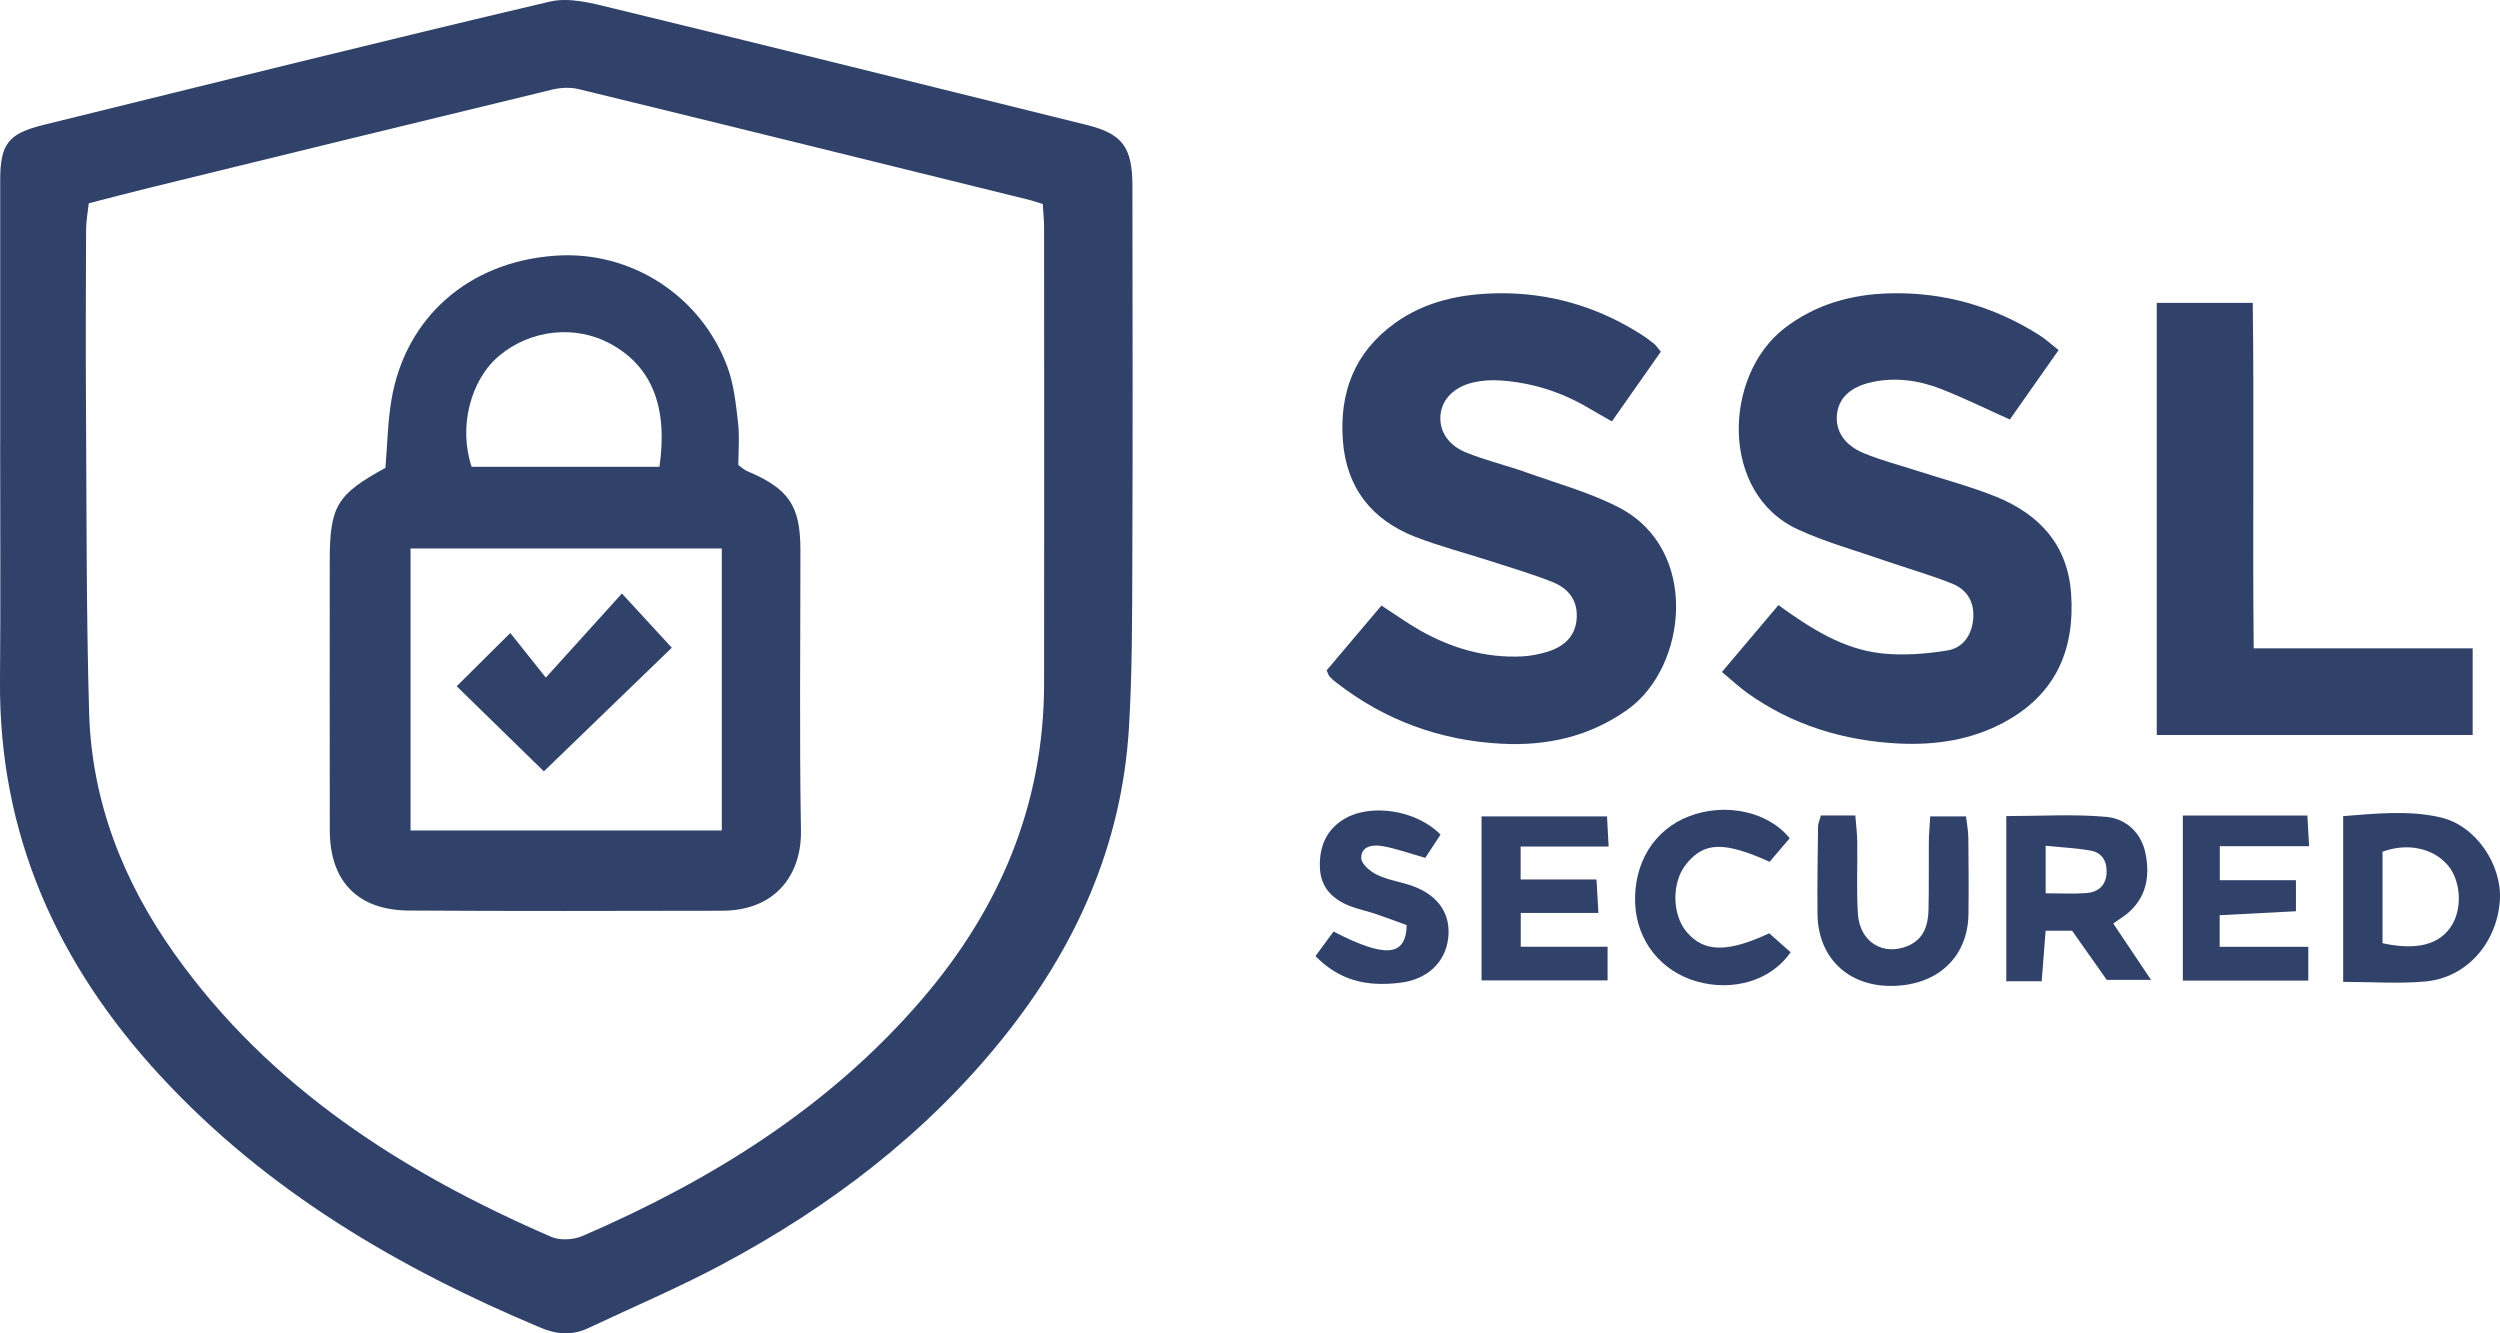
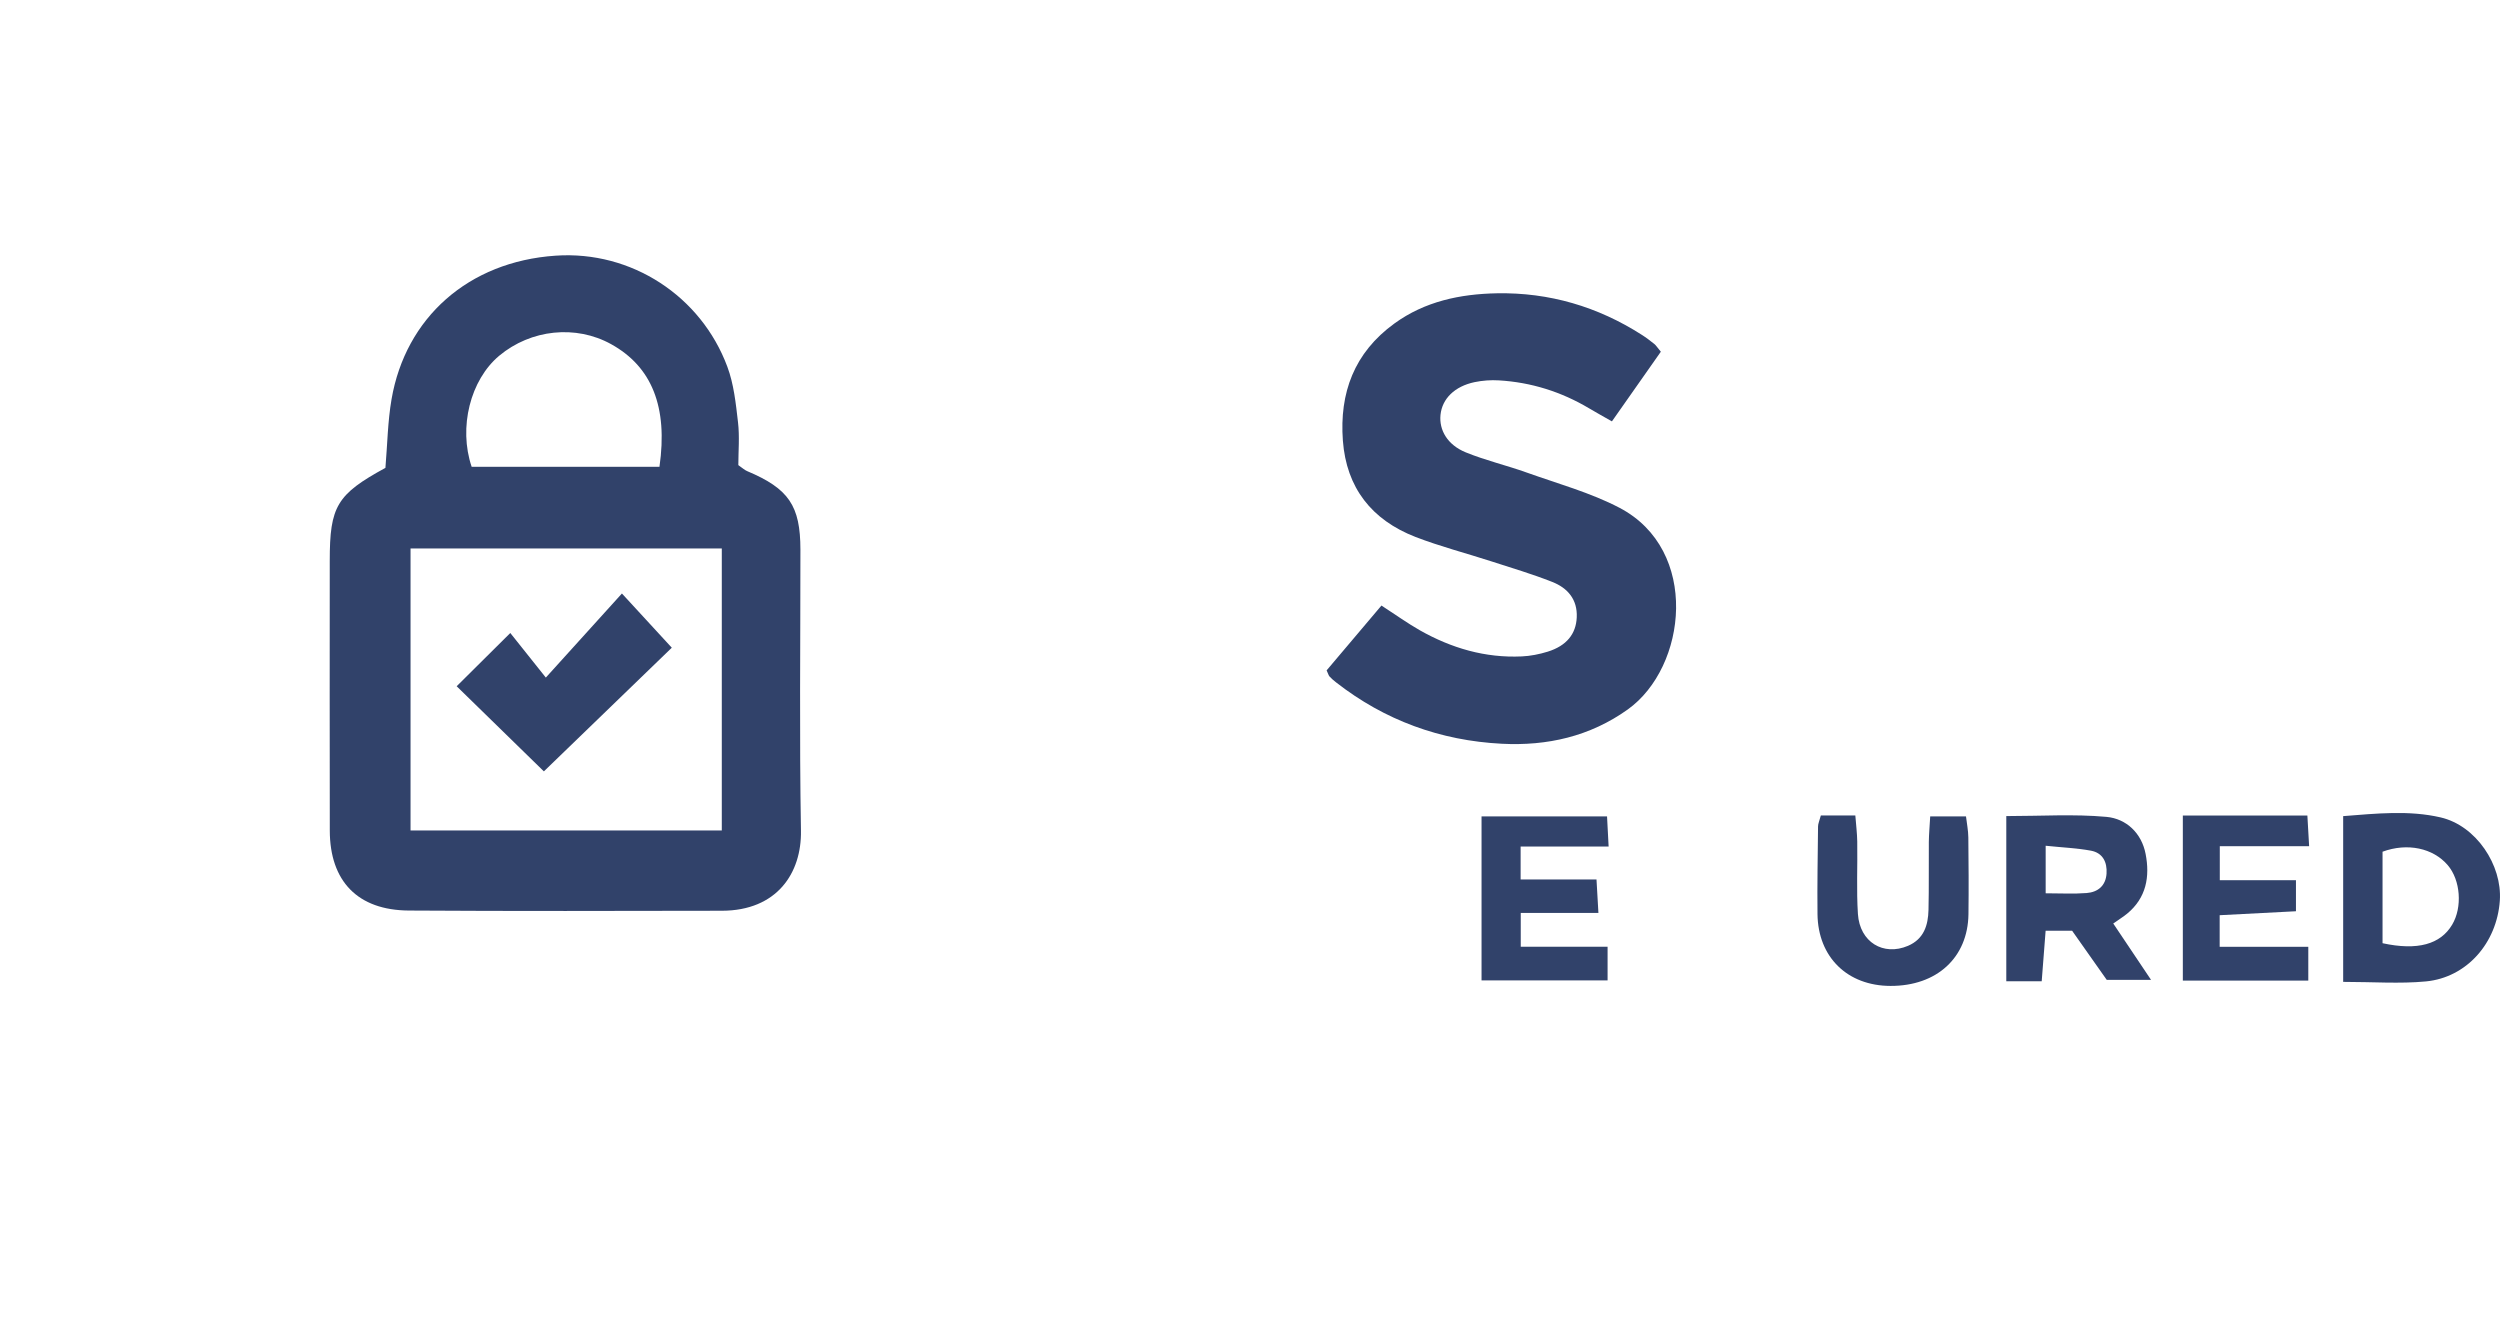
<svg xmlns="http://www.w3.org/2000/svg" fill="none" viewBox="0 0 60 32" height="32" width="60">
-   <path fill="#31426A" d="M0.005 10.699C0.005 8.573 0.003 6.448 0.005 4.322C0.006 3.453 0.195 3.207 1.05 2.996C5.097 2 9.141 0.992 13.199 0.038C13.663 -0.071 14.215 0.078 14.704 0.197C18.496 1.117 22.283 2.058 26.071 2.996C26.939 3.211 27.176 3.524 27.178 4.465C27.182 7.468 27.188 10.472 27.176 13.476C27.171 14.809 27.175 16.145 27.094 17.476C26.924 20.286 25.818 22.744 24.061 24.927C22.218 27.216 19.919 28.964 17.333 30.345C16.288 30.903 15.193 31.368 14.12 31.874C13.744 32.052 13.376 32.032 12.99 31.871C9.553 30.433 6.393 28.575 3.853 25.825C1.376 23.145 -0.03 20.024 0 16.337C0.016 14.457 0.004 12.579 0.004 10.699H0.005ZM2.13 4.88C2.105 5.112 2.066 5.317 2.066 5.521C2.06 6.943 2.055 8.366 2.064 9.789C2.08 12.229 2.069 14.67 2.139 17.109C2.201 19.236 2.957 21.159 4.189 22.892C6.471 26.101 9.666 28.14 13.229 29.684C13.44 29.776 13.765 29.757 13.982 29.663C17.09 28.319 19.914 26.564 22.133 23.977C23.998 21.802 25.053 19.306 25.058 16.421C25.063 12.768 25.06 9.116 25.058 5.463C25.058 5.275 25.037 5.088 25.026 4.896C24.884 4.853 24.786 4.817 24.684 4.793C21.086 3.905 17.488 3.016 13.888 2.139C13.692 2.091 13.461 2.101 13.263 2.148C10.04 2.928 6.819 3.715 3.598 4.504C3.118 4.621 2.642 4.748 2.129 4.88H2.13Z" />
  <path fill="#31426A" d="M39.861 8.44C39.469 8.997 39.089 9.539 38.686 10.113C38.467 9.988 38.3 9.896 38.137 9.799C37.47 9.402 36.748 9.175 35.973 9.129C35.78 9.117 35.581 9.132 35.391 9.171C34.91 9.272 34.612 9.57 34.572 9.956C34.535 10.322 34.738 10.677 35.179 10.857C35.652 11.05 36.158 11.168 36.641 11.341C37.389 11.609 38.17 11.822 38.868 12.187C40.801 13.2 40.491 16.009 39.065 17.028C38.157 17.676 37.131 17.906 36.044 17.85C34.569 17.775 33.233 17.288 32.066 16.377C32.01 16.334 31.957 16.288 31.909 16.236C31.887 16.212 31.878 16.174 31.839 16.089C32.262 15.588 32.702 15.069 33.155 14.533C33.492 14.751 33.777 14.957 34.08 15.129C34.834 15.555 35.644 15.794 36.52 15.754C36.73 15.745 36.945 15.702 37.145 15.64C37.598 15.499 37.825 15.215 37.842 14.815C37.861 14.384 37.621 14.11 37.251 13.965C36.774 13.777 36.28 13.63 35.791 13.472C35.184 13.275 34.564 13.116 33.97 12.886C32.918 12.477 32.313 11.704 32.229 10.575C32.144 9.43 32.5 8.465 33.464 7.765C34.197 7.232 35.045 7.056 35.925 7.039C37.182 7.016 38.346 7.359 39.403 8.036C39.508 8.102 39.606 8.178 39.703 8.255C39.743 8.286 39.77 8.334 39.86 8.441L39.861 8.44Z" />
-   <path fill="#31426A" d="M41.327 16.127C41.796 15.572 42.233 15.055 42.682 14.523C43.468 15.09 44.239 15.582 45.162 15.681C45.678 15.737 46.218 15.695 46.733 15.612C47.109 15.552 47.324 15.247 47.357 14.851C47.391 14.449 47.209 14.15 46.851 14.007C46.326 13.797 45.779 13.642 45.245 13.458C44.544 13.214 43.821 13.015 43.15 12.707C41.264 11.839 41.362 9.011 42.823 7.881C43.573 7.301 44.431 7.065 45.351 7.04C46.644 7.006 47.843 7.347 48.936 8.038C49.083 8.13 49.212 8.25 49.407 8.402C49.005 8.976 48.616 9.528 48.236 10.068C47.65 9.806 47.129 9.548 46.59 9.337C46.054 9.127 45.489 9.046 44.917 9.173C44.401 9.288 44.129 9.557 44.087 9.948C44.047 10.334 44.26 10.683 44.732 10.877C45.157 11.052 45.605 11.167 46.044 11.309C46.666 11.511 47.305 11.677 47.91 11.923C48.953 12.348 49.627 13.081 49.707 14.253C49.8 15.601 49.332 16.668 48.102 17.333C47.319 17.758 46.449 17.888 45.575 17.845C44.258 17.779 43.024 17.408 41.94 16.634C41.743 16.493 41.565 16.326 41.325 16.127H41.327Z" />
-   <path fill="#31426A" d="M59.344 15.56V17.64H51.762V7.269H54.066C54.102 9.988 54.06 12.717 54.089 15.56H59.344Z" />
  <path fill="#31426A" d="M49.001 23.55H48.151V19.586C48.977 19.586 49.772 19.534 50.556 19.605C51.031 19.649 51.399 19.994 51.495 20.496C51.6 21.039 51.513 21.547 51.051 21.928C50.957 22.005 50.852 22.069 50.718 22.164C51.01 22.599 51.291 23.018 51.625 23.517H50.562C50.299 23.143 50.016 22.743 49.731 22.338H49.095C49.064 22.739 49.035 23.114 49.001 23.55ZM49.096 21.439C49.455 21.439 49.768 21.457 50.078 21.433C50.351 21.412 50.538 21.257 50.557 20.966C50.575 20.691 50.466 20.469 50.182 20.416C49.846 20.354 49.499 20.34 49.096 20.298V21.439Z" />
  <path fill="#31426A" d="M56.236 23.565V19.587C57.039 19.524 57.82 19.442 58.576 19.618C59.429 19.816 60.056 20.765 59.996 21.616C59.925 22.631 59.203 23.46 58.222 23.554C57.593 23.614 56.952 23.565 56.237 23.565H56.236ZM57.181 22.637C58.023 22.82 58.571 22.663 58.851 22.194C59.102 21.775 59.053 21.121 58.745 20.763C58.395 20.354 57.777 20.221 57.181 20.441V22.637Z" />
  <path fill="#31426A" d="M36.495 20.317V21.107H38.316C38.332 21.389 38.345 21.6 38.362 21.911H36.498V22.722H38.582V23.53H35.557V19.594H38.569C38.58 19.812 38.591 20.011 38.607 20.317H36.495Z" />
  <path fill="#31426A" d="M43.701 19.571H44.528C44.545 19.795 44.571 19.997 44.574 20.199C44.583 20.778 44.553 21.359 44.59 21.936C44.634 22.61 45.199 22.952 45.792 22.7C46.175 22.536 46.275 22.204 46.284 21.838C46.297 21.294 46.287 20.75 46.292 20.206C46.294 20.018 46.312 19.828 46.325 19.593H47.184C47.204 19.764 47.238 19.93 47.24 20.098C47.247 20.712 47.251 21.327 47.243 21.941C47.229 22.983 46.483 23.666 45.371 23.662C44.338 23.659 43.633 22.973 43.62 21.941C43.612 21.238 43.626 20.536 43.633 19.834C43.633 19.768 43.666 19.701 43.7 19.572L43.701 19.571Z" />
  <path fill="#31426A" d="M52.388 19.572H55.377C55.39 19.802 55.402 20.012 55.419 20.308H53.275V21.125H55.103V21.87C54.492 21.902 53.9 21.932 53.272 21.965V22.723H55.399V23.535H52.388V19.572Z" />
-   <path fill="#31426A" d="M32.004 22.356C33.243 22.997 33.742 22.964 33.761 22.203C33.523 22.117 33.264 22.019 33.002 21.93C32.8 21.863 32.59 21.82 32.393 21.743C31.984 21.583 31.703 21.303 31.679 20.848C31.653 20.364 31.805 19.943 32.237 19.67C32.87 19.27 33.991 19.433 34.573 20.031C34.451 20.217 34.322 20.413 34.206 20.589C33.83 20.483 33.514 20.366 33.187 20.308C32.959 20.266 32.663 20.299 32.67 20.597C32.673 20.739 32.895 20.924 33.06 21.001C33.329 21.128 33.639 21.166 33.921 21.271C34.534 21.499 34.826 21.951 34.756 22.524C34.684 23.104 34.251 23.506 33.612 23.585C32.75 23.693 32.124 23.506 31.571 22.947C31.705 22.765 31.845 22.574 32.005 22.357L32.004 22.356Z" />
-   <path fill="#31426A" d="M42.954 20.116C42.794 20.303 42.629 20.498 42.471 20.683C41.363 20.186 40.894 20.205 40.463 20.746C40.118 21.179 40.126 21.952 40.481 22.369C40.895 22.855 41.453 22.869 42.462 22.399C42.624 22.543 42.802 22.701 42.975 22.855C42.503 23.535 41.598 23.803 40.718 23.554C39.862 23.31 39.285 22.582 39.244 21.692C39.201 20.718 39.697 19.911 40.539 19.59C41.404 19.259 42.426 19.469 42.952 20.117L42.954 20.116Z" />
  <path fill="#31426A" d="M9.25 11.23C9.298 10.662 9.305 10.115 9.397 9.582C9.733 7.628 11.238 6.278 13.335 6.136C15.16 6.011 16.826 7.111 17.455 8.798C17.612 9.217 17.66 9.683 17.712 10.133C17.753 10.477 17.72 10.831 17.72 11.163C17.817 11.23 17.869 11.281 17.932 11.307C18.93 11.728 19.209 12.135 19.21 13.192C19.211 15.44 19.184 17.688 19.223 19.934C19.241 20.951 18.65 21.856 17.325 21.858C14.822 21.863 12.317 21.869 9.814 21.853C8.587 21.846 7.917 21.152 7.915 19.933C7.91 17.773 7.914 15.614 7.914 13.454C7.914 12.152 8.083 11.865 9.252 11.228L9.25 11.23ZM9.853 13.163V19.931H17.323V13.163H9.853ZM15.827 11.204C16.034 9.761 15.641 8.799 14.667 8.26C13.821 7.791 12.743 7.903 11.982 8.537C11.289 9.116 10.999 10.256 11.32 11.204H15.827Z" />
  <path fill="#31426A" d="M10.96 16.47C11.338 16.095 11.742 15.693 12.247 15.192C12.504 15.515 12.763 15.841 13.1 16.262C13.752 15.541 14.329 14.904 14.926 14.244C15.388 14.746 15.764 15.155 16.123 15.545C15.114 16.52 14.059 17.541 13.053 18.513C12.409 17.885 11.684 17.176 10.96 16.47Z" />
</svg>